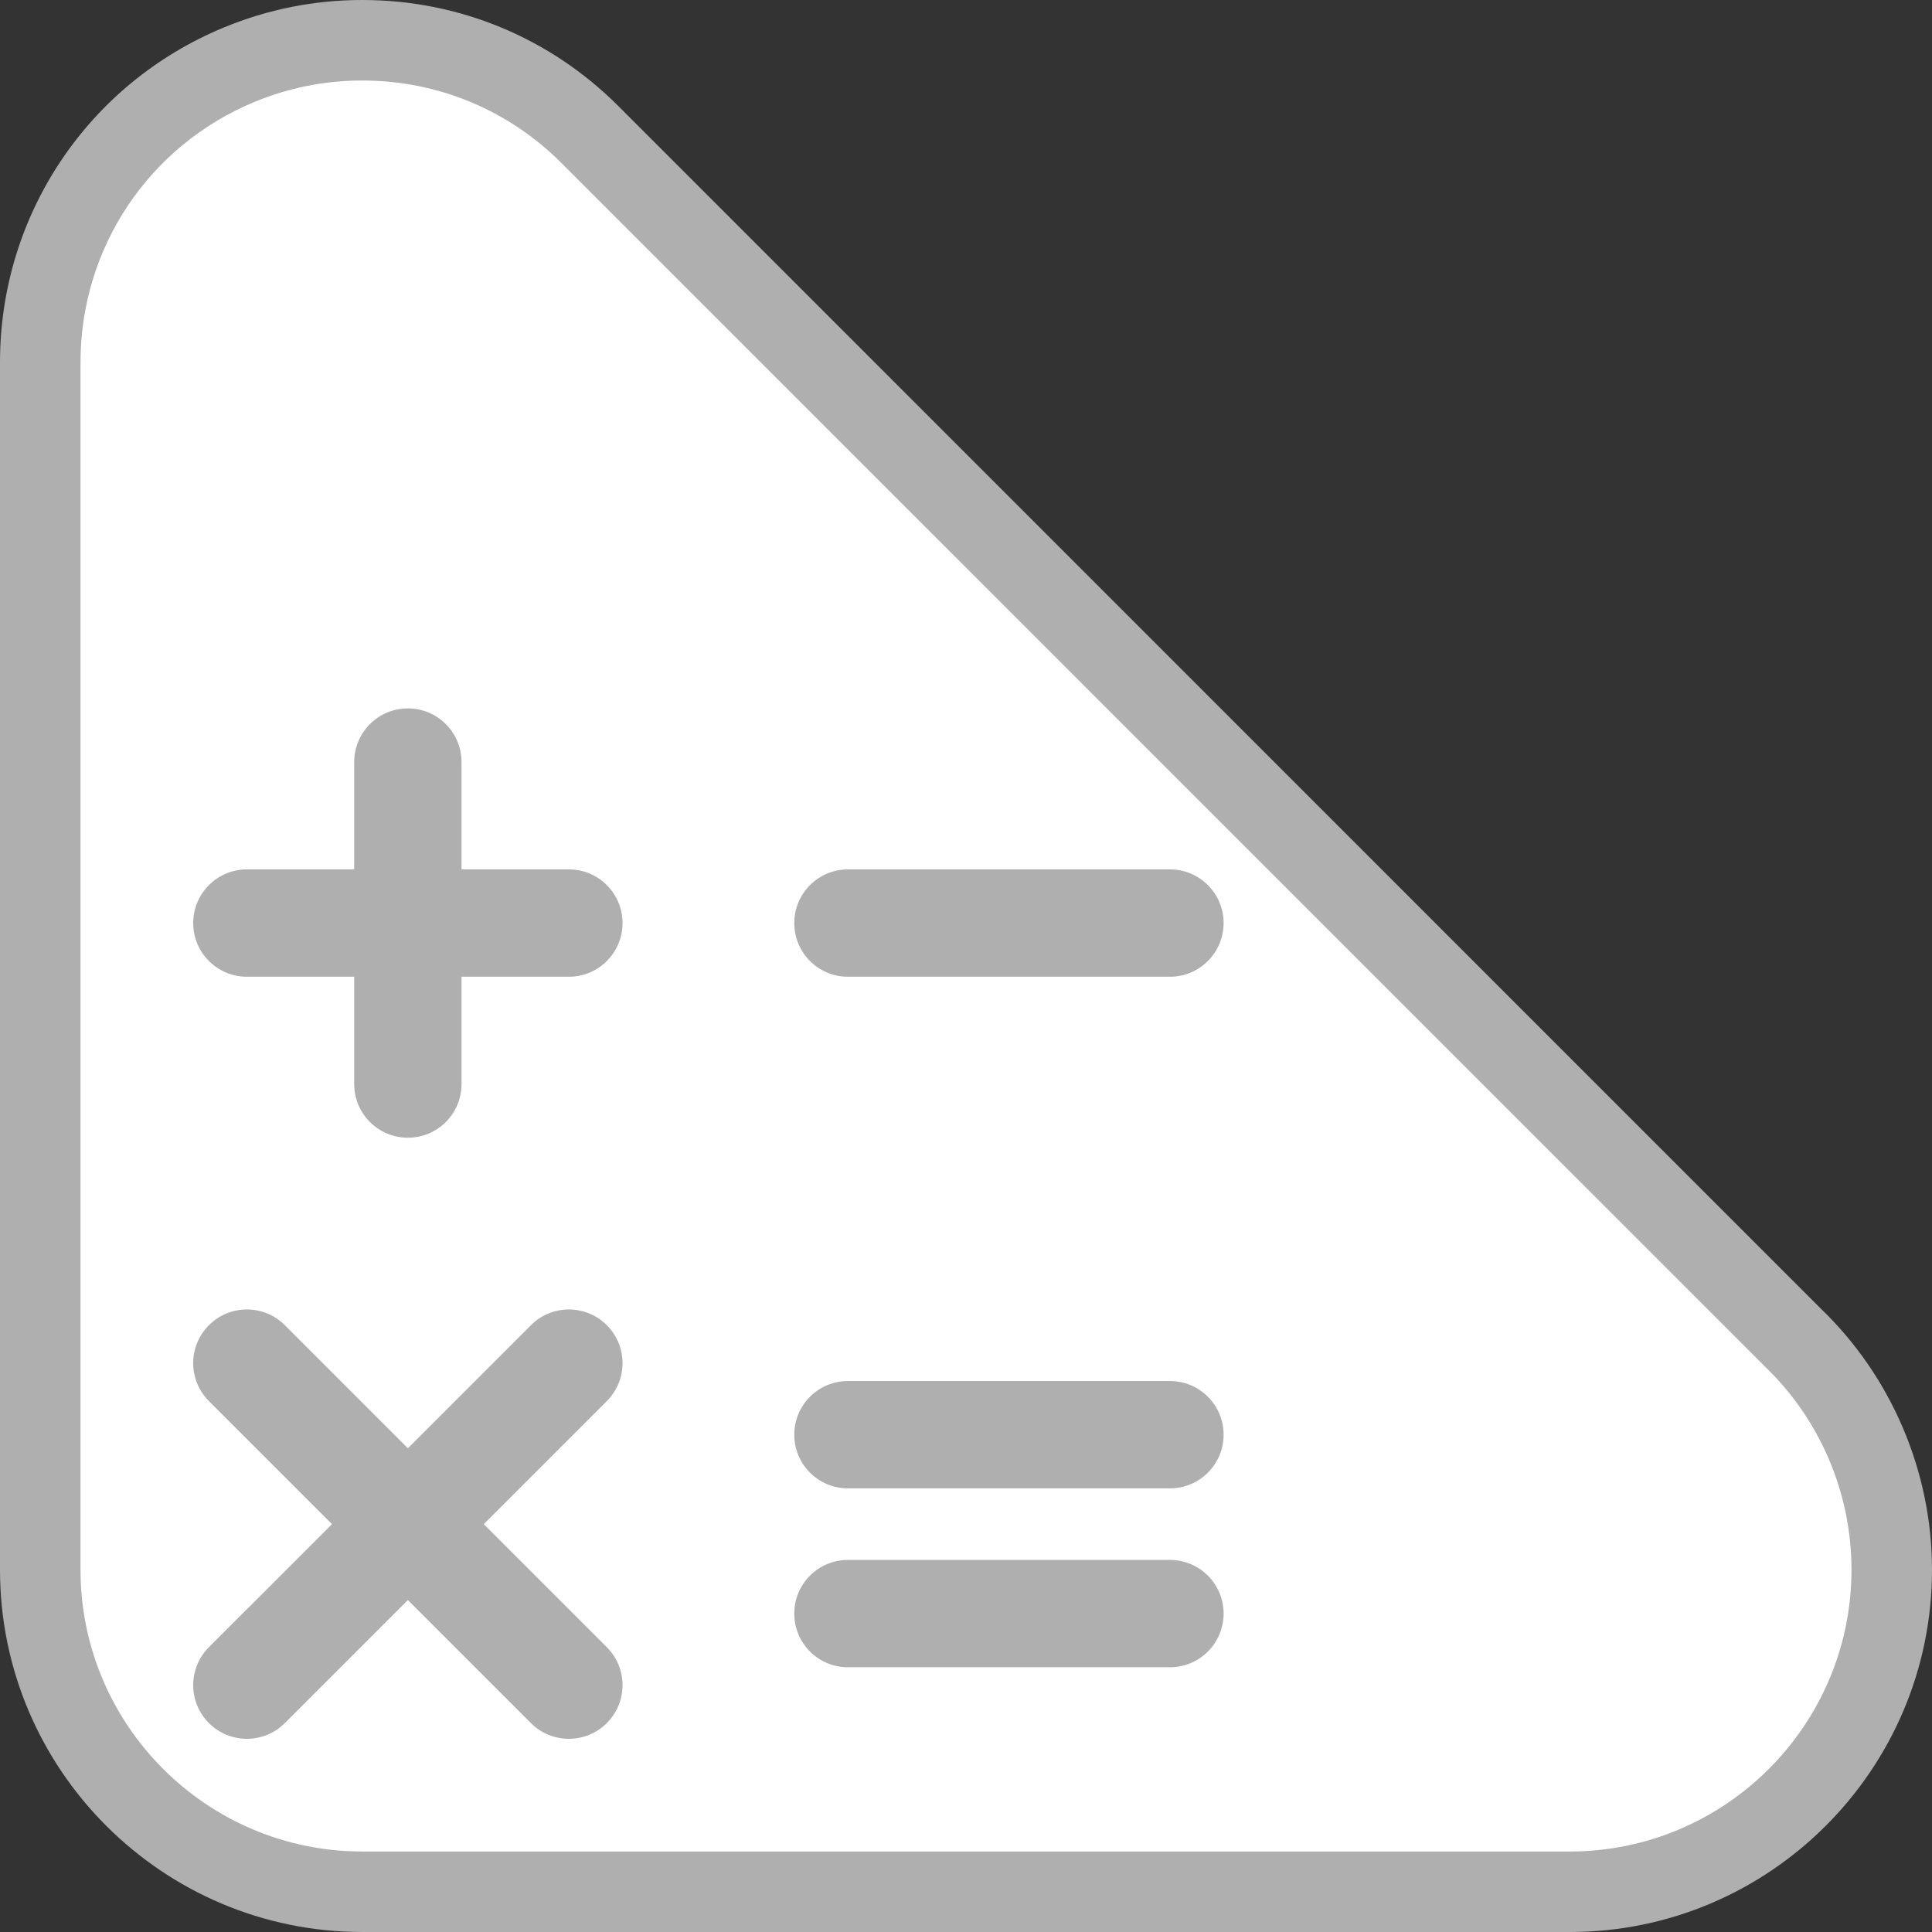
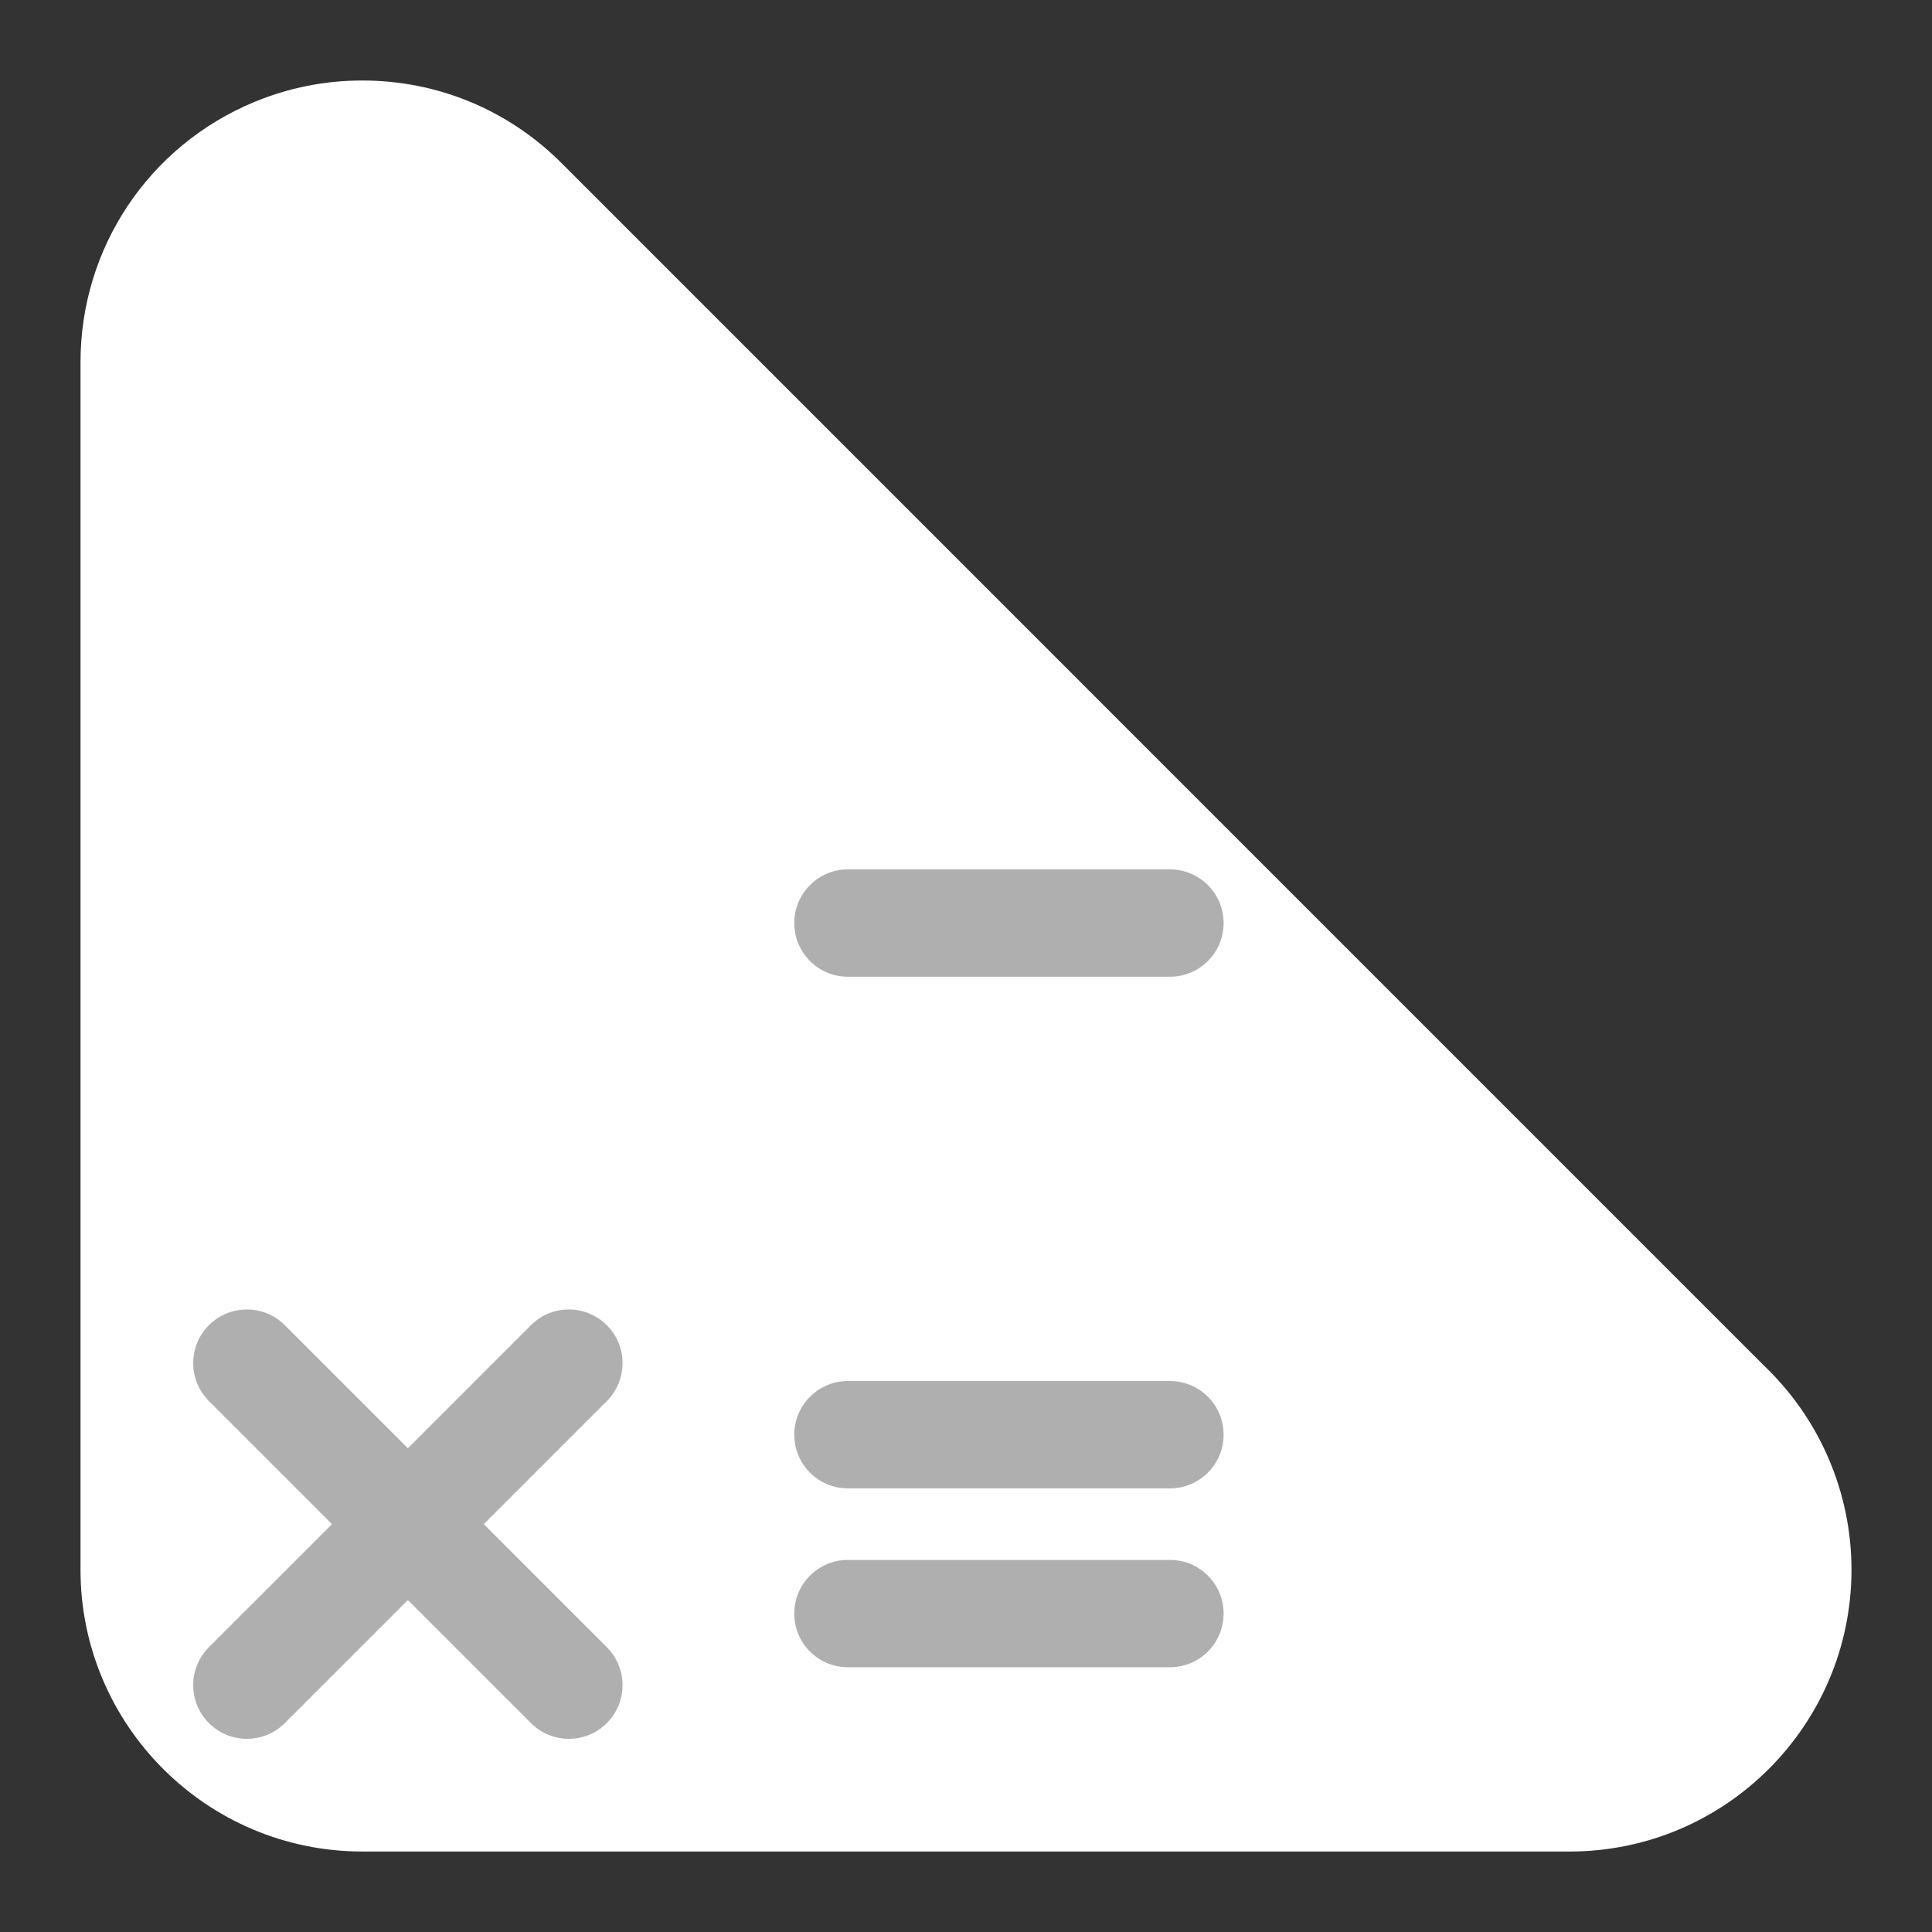
<svg xmlns="http://www.w3.org/2000/svg" version="1.1" id="Calque_1" x="0px" y="0px" width="170.079px" height="170.078px" viewBox="0 0 170.079 170.078" enable-background="new 0 0 170.079 170.078" xml:space="preserve">
  <rect x="0" y="0" width="170.079" height="170.078" fill="#333333" stroke="none" />
  <g>
-     <path fill="#AFAFAF" d="M160.259,115.171L54.433,9.335C48.41,3.315,40.402,0,31.887,0c-4.209,0-8.313,0.817-12.2,2.427   C7.729,7.38,0,18.945,0,31.89v106.299c0,17.585,14.307,31.89,31.89,31.89h106.3c17.582,0,31.889-14.305,31.889-31.89   C170.079,129.541,166.5,121.156,160.259,115.171z" />
    <path fill="#FFFFFF" d="M155.306,120.237L49.423,14.348c-4.685-4.683-10.913-7.261-17.536-7.261c-3.274,0-6.467,0.635-9.49,1.887   c-9.299,3.853-15.31,12.848-15.31,22.916v106.299c0,13.677,11.125,24.804,24.802,24.804h106.3   c13.677,0,24.802-11.127,24.802-24.804C162.992,131.396,160.201,124.907,155.306,120.237z" />
  </g>
  <g>
    <path fill="#AFAFAF" d="M74.646,85.985h28.347c2.608,0,4.724-2.116,4.724-4.725c0-2.61-2.115-4.725-4.724-4.725H74.646   c-2.609,0-4.724,2.115-4.724,4.725C69.921,83.87,72.037,85.985,74.646,85.985z" />
    <path fill="#AFAFAF" d="M102.992,121.576H74.646c-2.609,0-4.725,2.114-4.725,4.724s2.115,4.725,4.725,4.725h28.346   c2.609,0,4.725-2.115,4.725-4.725S105.601,121.576,102.992,121.576z" />
    <path fill="#AFAFAF" d="M102.992,137.324H74.646c-2.609,0-4.725,2.114-4.725,4.724s2.115,4.725,4.725,4.725h28.346   c2.609,0,4.725-2.115,4.725-4.725S105.601,137.324,102.992,137.324z" />
-     <path fill="#AFAFAF" d="M21.733,85.985h9.448v9.449c0,2.608,2.115,4.723,4.725,4.723s4.724-2.114,4.724-4.723v-9.449h9.45   c2.608,0,4.724-2.116,4.724-4.725c0-2.61-2.115-4.725-4.724-4.725h-9.45v-9.449c0-2.608-2.115-4.724-4.724-4.724   s-4.725,2.116-4.725,4.724v9.449h-9.448c-2.609,0-4.725,2.115-4.725,4.725C17.008,83.87,19.124,85.985,21.733,85.985z" />
    <path fill="#AFAFAF" d="M53.419,116.66c-1.844-1.845-4.836-1.845-6.68,0l-10.833,10.833L25.073,116.66   c-1.845-1.845-4.836-1.845-6.681,0c-1.846,1.845-1.846,4.836,0,6.681l10.833,10.833l-10.833,10.832   c-1.846,1.846-1.846,4.837,0,6.683c0.922,0.922,2.132,1.383,3.341,1.383c1.209,0,2.417-0.461,3.34-1.383l10.833-10.833   l10.833,10.833c0.922,0.922,2.13,1.383,3.34,1.383c1.209,0,2.417-0.461,3.34-1.383c1.846-1.846,1.846-4.837,0-6.683l-10.832-10.832   l10.832-10.833C55.265,121.496,55.265,118.505,53.419,116.66z" />
  </g>
</svg>